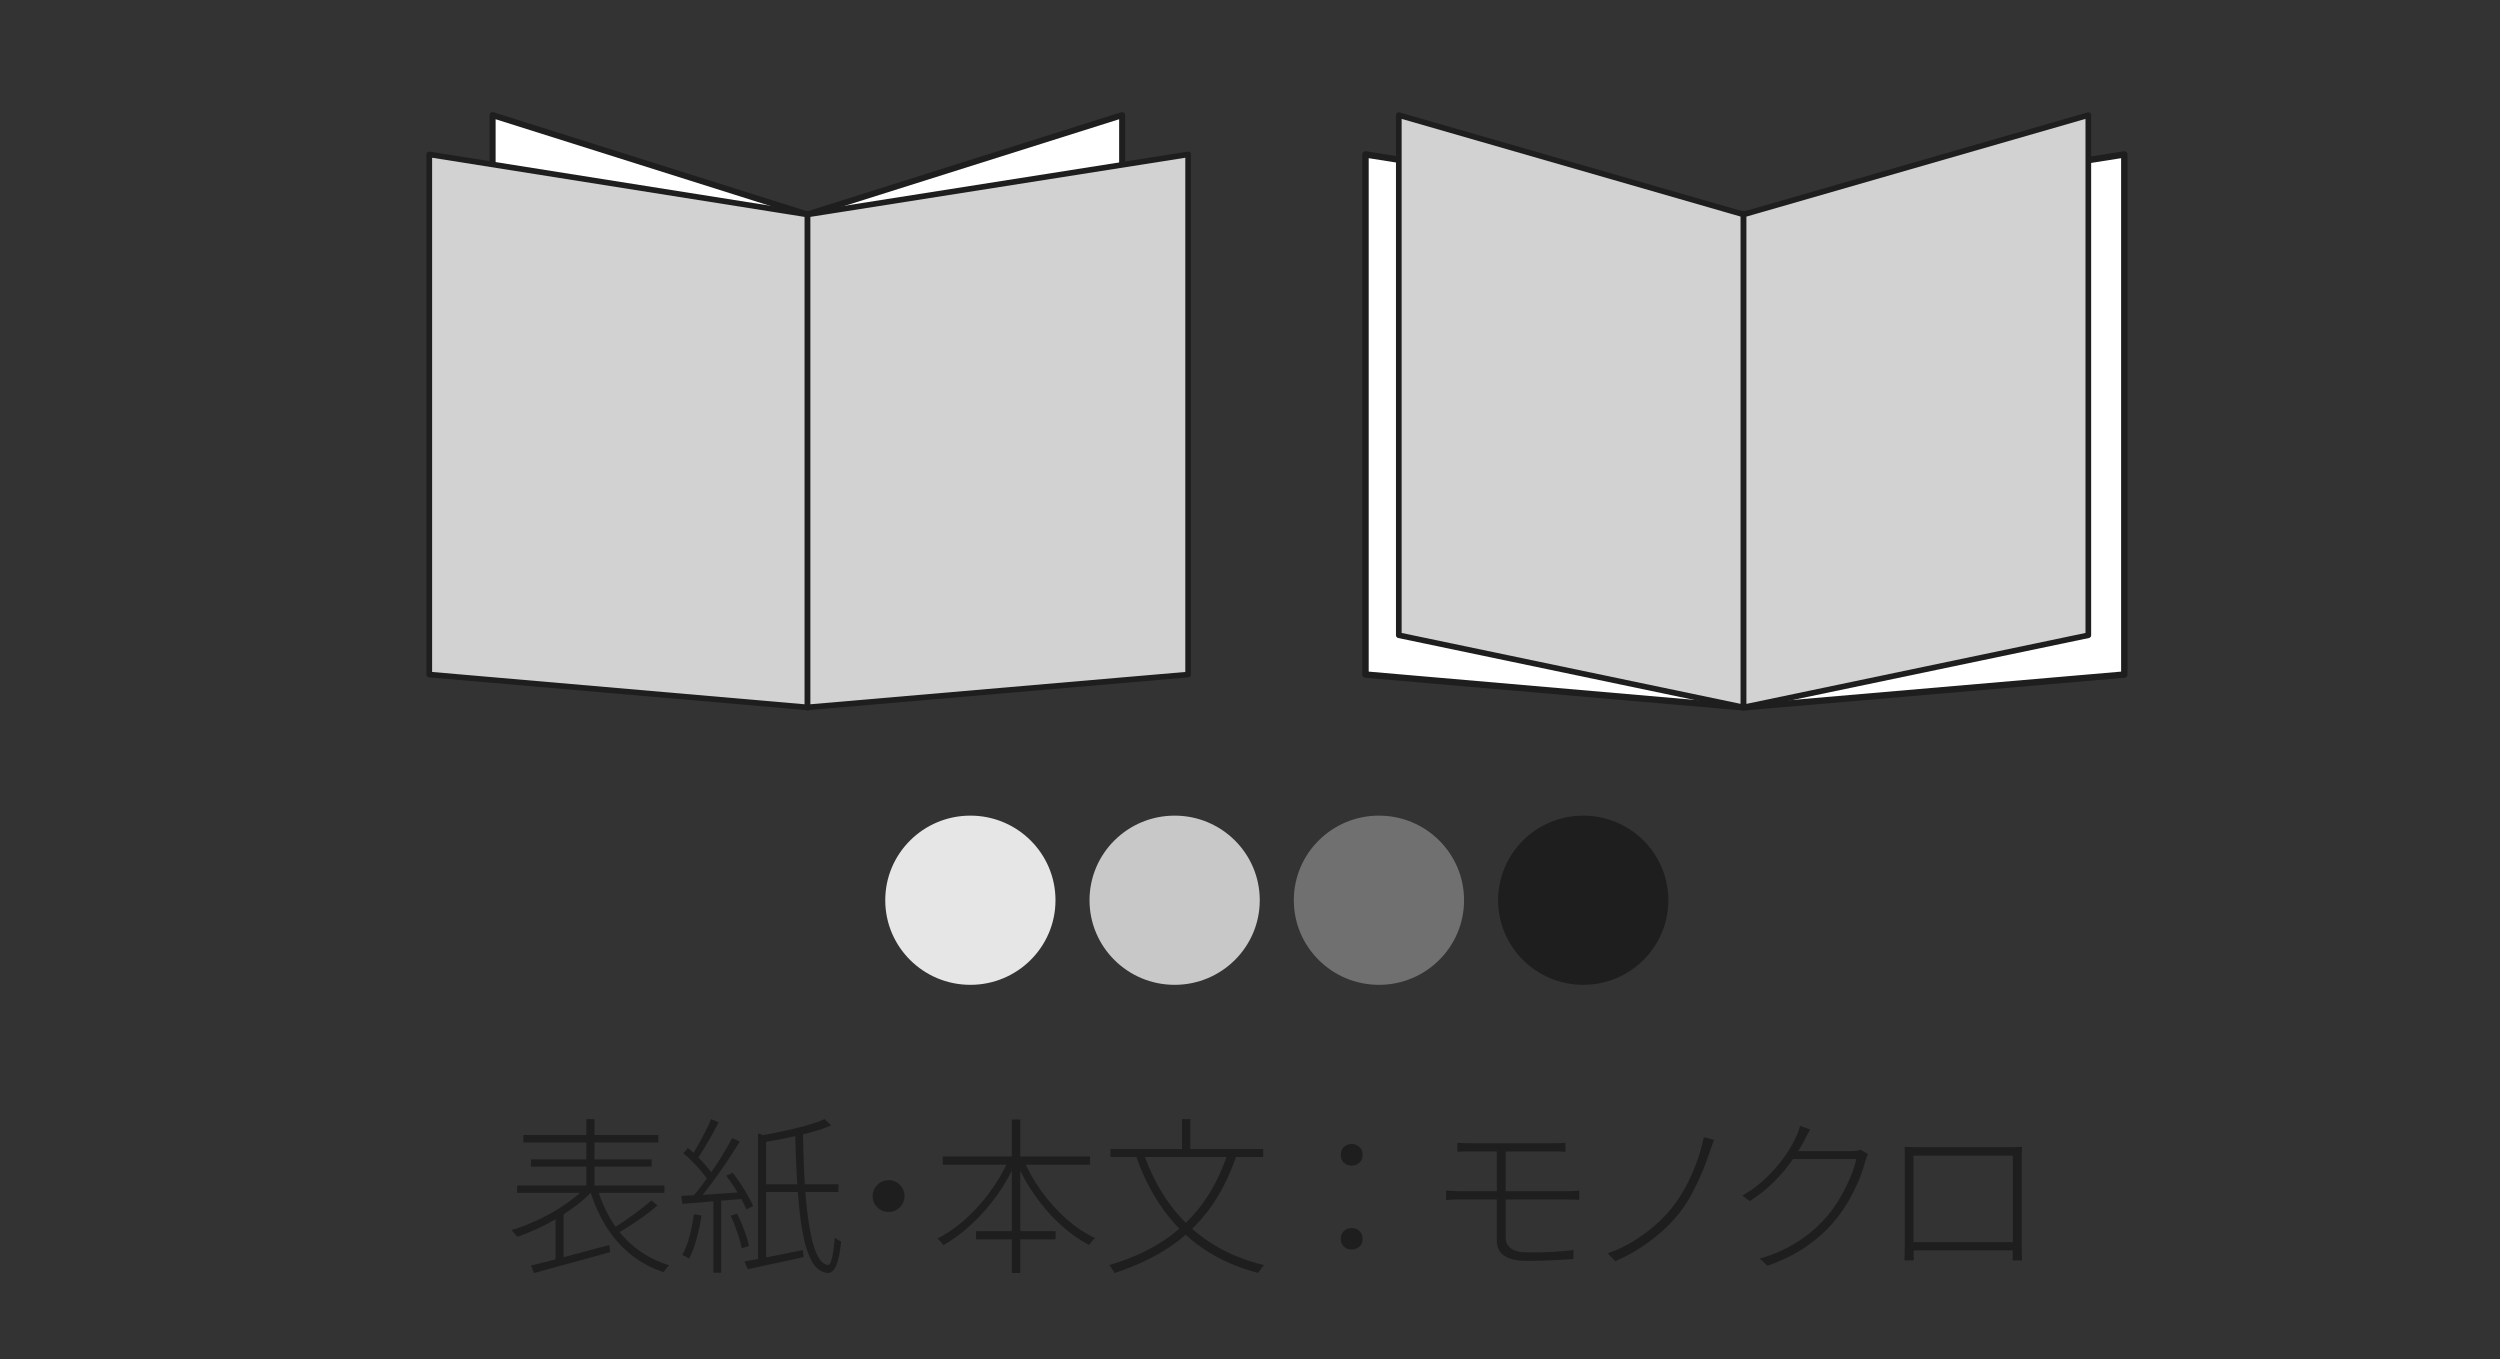
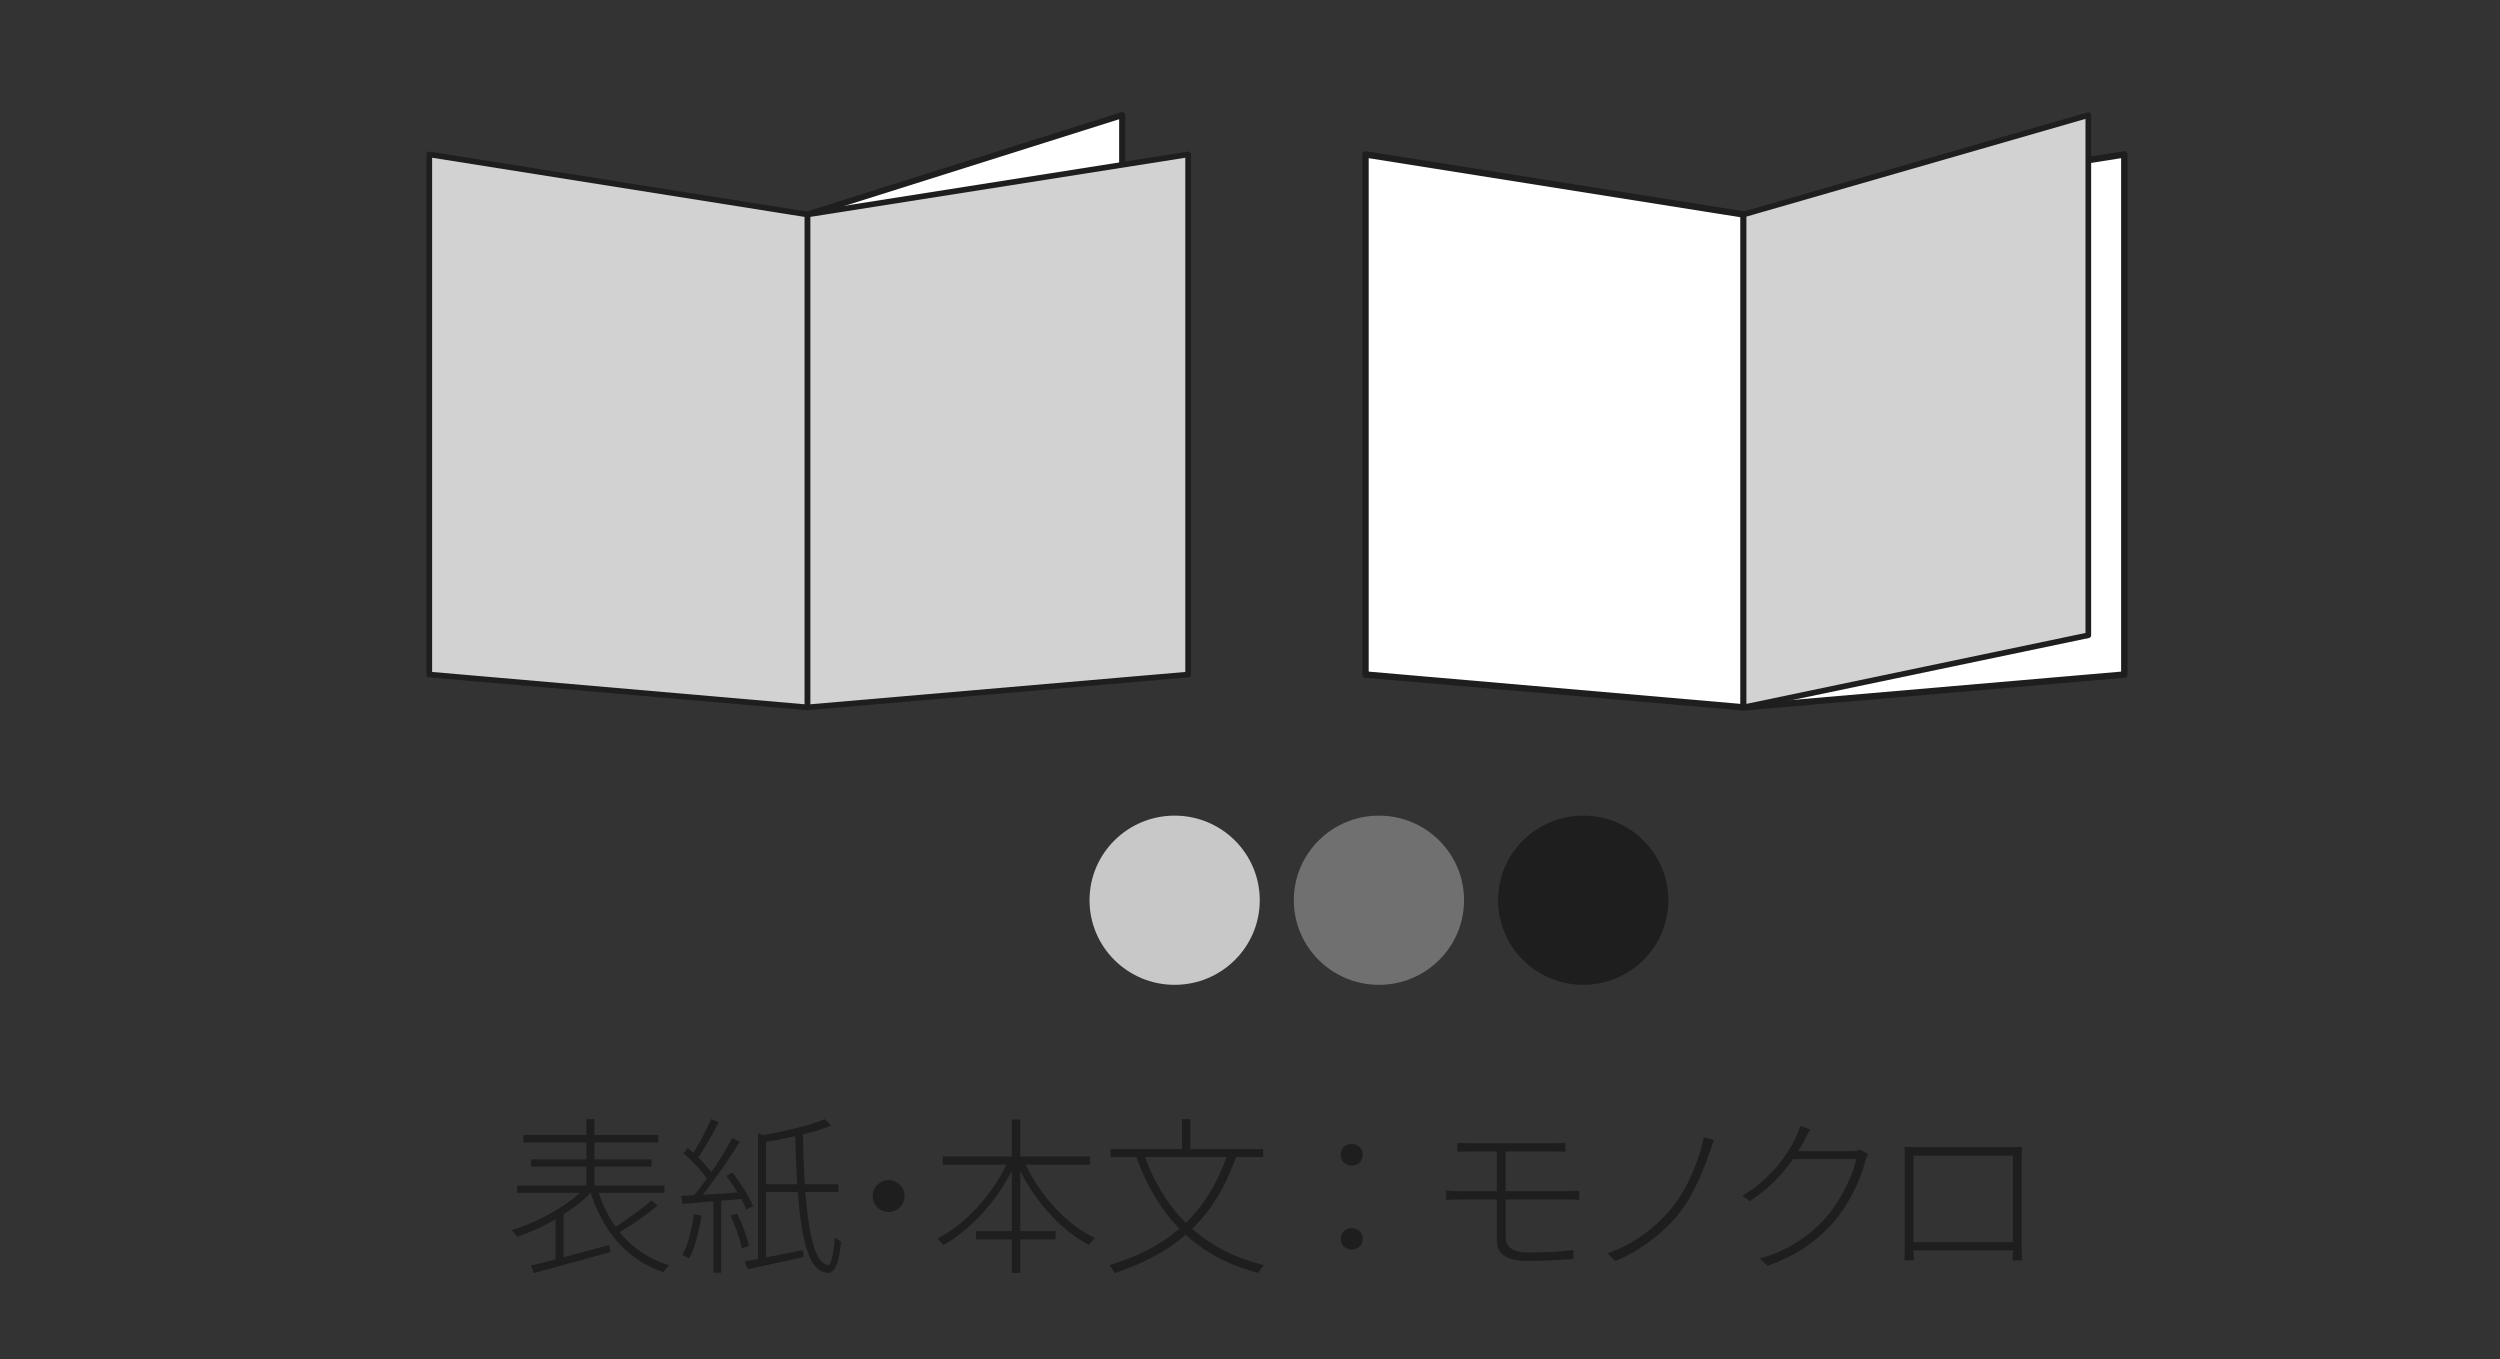
<svg xmlns="http://www.w3.org/2000/svg" xmlns:ns1="http://sodipodi.sourceforge.net/DTD/sodipodi-0.dtd" xmlns:ns2="http://www.inkscape.org/namespaces/inkscape" version="1.1" id="レイヤー_1" x="0px" y="0px" viewBox="0 0 390 212" style="enable-background:new 0 0 390 212;" xml:space="preserve" ns1:docname="icon_price_hyoshi_naka_1.svg" ns2:version="1.2.2 (732a01da63, 2022-12-09)">
  <rect x="0" y="0" width="390" height="212" fill="#333333" stroke="none" />
  <defs id="defs101" />
  <ns1:namedview id="namedview99" pagecolor="#ffffff" bordercolor="#000000" borderopacity="0.25" ns2:showpageshadow="2" ns2:pageopacity="0.0" ns2:pagecheckerboard="0" ns2:deskcolor="#d1d1d1" showgrid="false" ns2:zoom="1.9371795" ns2:cx="187.90205" ns2:cy="69.947055" ns2:window-width="1651" ns2:window-height="1243" ns2:window-x="224" ns2:window-y="224" ns2:window-maximized="0" ns2:current-layer="レイヤー_1" />
  <style type="text/css" id="style2">
	.st0{fill:#FFFFFF;stroke:#1E1E1E;stroke-miterlimit:10;}
	.st1{fill:none;stroke:#1E1E1E;stroke-width:0.785;stroke-linecap:round;stroke-linejoin:round;stroke-miterlimit:10;}
	.st2{fill:#FCCCE6;stroke:#1E1E1E;stroke-linejoin:round;stroke-miterlimit:10;}
	.st3{fill:#FFFFFF;}
	
		.st4{clip-path:url(#SVGID_00000000919319841385282220000013034756361900333493_);fill:#FFFFFF;stroke:#1E1E1E;stroke-miterlimit:10;}
	
		.st5{clip-path:url(#SVGID_00000000919319841385282220000013034756361900333493_);fill:none;stroke:#1E1E1E;stroke-width:0.785;stroke-linecap:round;stroke-linejoin:round;stroke-miterlimit:10;}
	.st6{fill:#00AAF0;}
	.st7{fill:#F00082;}
	.st8{fill:#FFE63C;}
	.st9{fill:#1E1E1E;}
</style>
-   <path fill-rule="nonzero" fill="#e6e6e6" fill-opacity="1" d="m 151.378,127.238 c 7.335,0 13.279,5.908 13.279,13.198 0,7.29 -5.944,13.198 -13.279,13.198 -7.335,0 -13.279,-5.908 -13.279,-13.198 0,-7.29 5.944,-13.198 13.279,-13.198" id="path476" style="stroke-width:0.883" />
  <path fill-rule="nonzero" fill="#c8c8c8" fill-opacity="1" d="m 183.244,127.238 c 7.335,0 13.279,5.908 13.279,13.198 0,7.29 -5.944,13.198 -13.279,13.198 -7.331,0 -13.279,-5.908 -13.279,-13.198 0,-7.29 5.948,-13.198 13.279,-13.198" id="path478" style="stroke-width:0.883" />
  <path fill-rule="nonzero" fill="#707070" fill-opacity="1" d="m 215.114,127.238 c 7.335,0 13.279,5.908 13.279,13.198 0,7.29 -5.945,13.198 -13.279,13.198 -7.331,0 -13.279,-5.908 -13.279,-13.198 0,-7.29 5.948,-13.198 13.279,-13.198" id="path480" style="stroke-width:0.883" />
  <path fill-rule="nonzero" fill="#1e1e1e" fill-opacity="1" d="m 246.984,127.238 c 7.335,0 13.279,5.908 13.279,13.198 0,7.29 -5.944,13.198 -13.279,13.198 -7.335,0 -13.279,-5.908 -13.279,-13.198 0,-7.29 5.944,-13.198 13.279,-13.198" id="path482" style="stroke-width:0.883" />
  <g fill="#1e1e1e" fill-opacity="1" id="g486" transform="matrix(0.885,0,0,0.88,-225.231,-360.308)">
    <g id="use484" transform="translate(343.632,632.874)">
      <path d="m 3.125,-22.234 h 23.781 v 1.328 H 3.125 Z m 1.344,4.328 H 25.734 V -16.625 H 4.469 Z m -2.453,4.641 h 25.969 v 1.297 H 2.016 Z m 12.203,-11.781 h 1.438 v 12.688 h -1.438 z m -0.172,12.141 1.219,0.609 c -0.762,0.855 -1.668,1.684 -2.719,2.484 C 11.504,-9.008 10.383,-8.25 9.188,-7.531 8,-6.812 6.785,-6.164 5.547,-5.594 4.305,-5.02 3.129,-4.547 2.016,-4.172 1.953,-4.305 1.859,-4.441 1.734,-4.578 1.617,-4.723 1.5,-4.863 1.375,-5 1.258,-5.145 1.148,-5.27 1.047,-5.375 c 1.125,-0.332 2.301,-0.766 3.531,-1.297 1.227,-0.531 2.426,-1.129 3.594,-1.797 1.176,-0.676 2.266,-1.391 3.266,-2.141 1.008,-0.75 1.879,-1.516 2.609,-2.297 z m 2.125,0.156 c 0.656,2.219 1.555,4.234 2.703,6.047 1.156,1.812 2.562,3.359 4.219,4.641 1.664,1.273 3.578,2.25 5.734,2.938 -0.094,0.07 -0.211,0.18 -0.344,0.328 -0.125,0.156 -0.246,0.312 -0.359,0.469 -0.117,0.164 -0.211,0.305 -0.281,0.422 -2.188,-0.742 -4.125,-1.793 -5.812,-3.156 -1.688,-1.375 -3.125,-3.02 -4.312,-4.938 -1.188,-1.914 -2.148,-4.066 -2.875,-6.453 z m 9.516,2.125 1.078,0.875 C 26.098,-9.145 25.344,-8.535 24.5,-7.922 c -0.836,0.605 -1.68,1.184 -2.531,1.734 -0.844,0.543 -1.637,1.039 -2.375,1.484 l -0.875,-0.844 c 0.719,-0.438 1.5,-0.945 2.344,-1.531 0.852,-0.582 1.691,-1.188 2.516,-1.812 0.82,-0.633 1.523,-1.211 2.109,-1.734 z M 4.469,0.906 c 1.125,-0.262 2.43,-0.59 3.922,-0.984 1.488,-0.406 3.082,-0.832 4.781,-1.281 1.695,-0.457 3.395,-0.914 5.094,-1.375 l 0.156,1.266 c -1.586,0.438 -3.188,0.887 -4.812,1.344 C 11.992,0.32 10.445,0.742 8.969,1.141 7.488,1.535 6.16,1.906 4.984,2.25 Z M 8.797,-7.828 9.953,-9 l 0.25,0.094 v 9.297 h -1.406 z m 0,0" id="path1776" />
    </g>
  </g>
  <g fill="#1e1e1e" fill-opacity="1" id="g494" transform="matrix(0.885,0,0,0.88,-225.231,-360.308)">
    <g id="use488" transform="translate(373.632,632.874)">
      <path d="m 14.484,-22.531 1.422,0.516 V 0.203 H 14.484 Z M 12.094,0.188 c 1.301,-0.227 2.863,-0.523 4.688,-0.891 1.832,-0.375 3.707,-0.75 5.625,-1.125 l 0.125,1.234 C 20.812,-0.195 19.086,0.18 17.359,0.547 15.629,0.922 14.07,1.258 12.688,1.562 Z m 14.125,-25.234 1.172,1.109 c -0.98,0.438 -2.152,0.844 -3.516,1.219 -1.355,0.367 -2.766,0.699 -4.234,1 -1.469,0.305 -2.887,0.562 -4.25,0.781 -0.043,-0.164 -0.117,-0.359 -0.219,-0.578 -0.094,-0.219 -0.195,-0.414 -0.297,-0.594 1.344,-0.238 2.727,-0.516 4.156,-0.828 1.438,-0.312 2.785,-0.645 4.047,-1 1.27,-0.363 2.316,-0.734 3.141,-1.109 z M 15.188,-13.5 h 13.469 v 1.375 H 15.188 Z m 5.844,-9.031 h 1.375 c 0.039,2.398 0.109,4.719 0.203,6.969 0.102,2.25 0.258,4.34 0.469,6.266 0.219,1.918 0.484,3.617 0.797,5.094 0.32,1.48 0.719,2.656 1.188,3.531 0.469,0.863 1.035,1.359 1.703,1.484 0.281,0.082 0.531,-0.328 0.75,-1.234 0.219,-0.914 0.383,-2.125 0.5,-3.625 0.102,0.074 0.219,0.156 0.344,0.25 0.133,0.094 0.273,0.184 0.422,0.266 0.156,0.074 0.27,0.141 0.344,0.203 -0.137,1.461 -0.336,2.625 -0.594,3.5 -0.262,0.883 -0.578,1.477 -0.953,1.781 C 27.211,2.254 26.77,2.312 26.25,2.125 25.406,1.926 24.691,1.352 24.109,0.406 23.535,-0.539 23.062,-1.785 22.688,-3.328 c -0.367,-1.539 -0.656,-3.316 -0.875,-5.328 -0.219,-2.008 -0.391,-4.188 -0.516,-6.531 -0.117,-2.352 -0.203,-4.801 -0.266,-7.344 z M 6.625,-11.281 H 7.984 V 2.188 H 6.625 Z m -0.422,-13.766 1.328,0.562 c -0.344,0.719 -0.742,1.48 -1.188,2.281 C 5.895,-21.398 5.445,-20.629 5,-19.891 4.562,-19.148 4.145,-18.5 3.75,-17.938 l -1.047,-0.516 c 0.395,-0.57 0.805,-1.25 1.234,-2.031 0.438,-0.781 0.859,-1.57 1.266,-2.375 0.406,-0.801 0.738,-1.531 1,-2.188 z m 3.734,3.359 1.344,0.625 c -0.699,1.125 -1.48,2.34 -2.344,3.641 -0.855,1.293 -1.73,2.543 -2.625,3.75 -0.887,1.199 -1.719,2.246 -2.5,3.141 l -1,-0.562 c 0.602,-0.688 1.223,-1.461 1.859,-2.328 0.645,-0.875 1.289,-1.789 1.938,-2.75 0.656,-0.957 1.266,-1.914 1.828,-2.875 0.57,-0.957 1.07,-1.836 1.5,-2.641 z m -8.625,2.703 0.812,-0.938 c 0.562,0.461 1.117,0.965 1.672,1.516 0.551,0.555 1.062,1.102 1.531,1.641 0.469,0.543 0.844,1.023 1.125,1.438 L 5.641,-14.25 c -0.281,-0.438 -0.656,-0.941 -1.125,-1.516 -0.469,-0.57 -0.98,-1.133 -1.531,-1.688 C 2.43,-18.016 1.875,-18.523 1.312,-18.984 Z M 8.875,-15 l 1.141,-0.547 c 0.477,0.625 0.953,1.293 1.422,2 0.477,0.711 0.906,1.406 1.281,2.094 0.383,0.68 0.688,1.289 0.906,1.828 l -1.203,0.594 c -0.199,-0.52 -0.484,-1.129 -0.859,-1.828 -0.367,-0.695 -0.789,-1.406 -1.266,-2.125 C 9.828,-13.703 9.352,-14.375 8.875,-15 Z m -7.922,3.562 c 1.406,-0.051 3.094,-0.141 5.062,-0.266 1.969,-0.133 3.992,-0.273 6.078,-0.422 l -0.031,1.203 c -1.961,0.156 -3.898,0.32 -5.812,0.484 -1.906,0.156 -3.602,0.297 -5.078,0.422 z m 8.703,3.516 1.141,-0.359 c 0.457,0.898 0.879,1.883 1.266,2.953 0.395,1.074 0.664,2 0.812,2.781 L 11.609,-2.156 C 11.473,-2.938 11.219,-3.863 10.844,-4.938 10.477,-6.02 10.082,-7.016 9.656,-7.922 Z M 3.188,-8.188 4.531,-7.953 C 4.312,-6.547 4.016,-5.16 3.641,-3.797 3.273,-2.441 2.844,-1.285 2.344,-0.328 2.258,-0.391 2.141,-0.457 1.984,-0.531 1.836,-0.613 1.688,-0.695 1.531,-0.781 1.375,-0.863 1.234,-0.922 1.109,-0.953 1.648,-1.879 2.082,-2.984 2.406,-4.266 2.738,-5.547 3,-6.852 3.188,-8.188 Z m 0,0" id="path1780" />
    </g>
    <g id="use490" transform="translate(396.132,632.874)">
      <path d="m 15,-14.219 c 0.52,0 0.988,0.125 1.406,0.375 0.426,0.25 0.766,0.59 1.016,1.016 0.258,0.418 0.391,0.891 0.391,1.422 0,0.5 -0.125,0.969 -0.375,1.406 -0.25,0.43 -0.586,0.773 -1,1.031 -0.418,0.262 -0.898,0.391 -1.438,0.391 -0.5,0 -0.969,-0.125 -1.406,-0.375 -0.43,-0.25 -0.773,-0.586 -1.031,-1.016 -0.25,-0.438 -0.375,-0.914 -0.375,-1.438 0,-0.52 0.125,-0.988 0.375,-1.406 0.25,-0.414 0.586,-0.754 1.016,-1.016 C 14.004,-14.086 14.477,-14.219 15,-14.219 Z m 0,0" id="path1784" />
    </g>
    <g id="use492" transform="translate(418.632,632.874)">
      <path d="m 2.047,-18.422 h 25.969 v 1.469 H 2.047 Z m 5.875,13.234 H 21.938 v 1.469 H 7.922 Z m 6.297,-19.797 h 1.5 V 2.219 h -1.5 z M 13.734,-18 15,-17.547 c -0.898,2.074 -2.023,4.07 -3.375,5.984 -1.355,1.906 -2.852,3.621 -4.484,5.141 -1.625,1.523 -3.289,2.762 -4.984,3.719 C 2.082,-2.816 1.984,-2.945 1.859,-3.094 1.742,-3.25 1.617,-3.391 1.484,-3.516 c -0.125,-0.133 -0.25,-0.254 -0.375,-0.359 1.281,-0.656 2.535,-1.473 3.766,-2.453 1.227,-0.977 2.395,-2.094 3.5,-3.344 1.113,-1.25 2.125,-2.578 3.031,-3.984 0.914,-1.414 1.691,-2.863 2.328,-4.344 z m 2.531,0.094 c 0.832,1.98 1.898,3.875 3.203,5.688 1.301,1.805 2.758,3.43 4.375,4.875 1.625,1.438 3.316,2.57 5.078,3.391 -0.125,0.074 -0.258,0.188 -0.391,0.344 -0.125,0.148 -0.25,0.297 -0.375,0.453 -0.117,0.148 -0.219,0.289 -0.312,0.422 C 26.082,-3.648 24.383,-4.863 22.75,-6.375 21.125,-7.883 19.645,-9.586 18.312,-11.484 16.977,-13.391 15.875,-15.379 15,-17.453 Z m 0,0" id="path1764" />
    </g>
  </g>
  <g fill="#1e1e1e" fill-opacity="1" id="g498" transform="matrix(0.885,0,0,0.88,-225.231,-360.308)">
    <g id="use496" transform="translate(448.632,632.874)">
      <path d="m 22.312,-19.078 1.531,0.453 c -1.262,3.699 -2.871,6.887 -4.828,9.562 -1.961,2.668 -4.312,4.918 -7.062,6.75 C 9.203,-0.488 5.988,1.031 2.312,2.25 2.27,2.113 2.191,1.957 2.078,1.781 1.973,1.613 1.859,1.441 1.734,1.266 1.617,1.098 1.5,0.957 1.375,0.844 c 3.645,-1.082 6.812,-2.508 9.5,-4.281 2.688,-1.77 4.973,-3.93 6.859,-6.484 1.895,-2.562 3.422,-5.613 4.578,-9.156 z m -14.844,0.125 c 1.145,3.336 2.676,6.328 4.594,8.984 1.914,2.648 4.258,4.891 7.031,6.734 2.77,1.836 5.973,3.195 9.609,4.078 -0.117,0.094 -0.242,0.223 -0.375,0.391 -0.125,0.176 -0.25,0.348 -0.375,0.516 C 27.836,1.926 27.727,2.082 27.625,2.219 23.969,1.258 20.75,-0.172 17.969,-2.078 15.188,-3.992 12.816,-6.336 10.859,-9.109 8.898,-11.879 7.312,-15.023 6.094,-18.547 Z M 1.625,-19.734 h 26.906 v 1.406 H 1.625 Z m 12.594,-5.312 H 15.688 V -18.875 h -1.469 z m 0,0" id="path1788" />
    </g>
  </g>
  <g fill="#1e1e1e" fill-opacity="1" id="g506" transform="matrix(0.885,0,0,0.88,-225.231,-360.308)">
    <g id="use500" transform="translate(478.632,632.874)" />
    <g id="use502" transform="translate(477.762,632.874)">
      <path d="m 15,-16.797 c -0.5,0 -0.949,-0.164 -1.344,-0.5 -0.387,-0.344 -0.578,-0.816 -0.578,-1.422 0,-0.625 0.191,-1.098 0.578,-1.422 0.395,-0.332 0.844,-0.5 1.344,-0.5 0.5,0 0.941,0.168 1.328,0.5 0.395,0.324 0.594,0.797 0.594,1.422 0,0.605 -0.199,1.078 -0.594,1.422 -0.387,0.336 -0.828,0.5 -1.328,0.5 z m 0,14.875 c -0.5,0 -0.949,-0.16 -1.344,-0.484 -0.387,-0.332 -0.578,-0.801 -0.578,-1.406 0,-0.613 0.191,-1.086 0.578,-1.422 0.395,-0.332 0.844,-0.5 1.344,-0.5 0.5,0 0.941,0.168 1.328,0.5 0.395,0.336 0.594,0.809 0.594,1.422 0,0.605 -0.199,1.074 -0.594,1.406 C 15.941,-2.082 15.5,-1.922 15,-1.922 Z m 0,0" id="path1768" />
    </g>
    <g id="use504" transform="translate(500.262,632.874)" />
  </g>
  <g fill="#1e1e1e" fill-opacity="1" id="g510" transform="matrix(0.885,0,0,0.88,-225.231,-360.308)">
    <g id="use508" transform="translate(505.782,632.874)">
      <path d="m 5.609,-20.844 c 0.383,0.023 0.785,0.043 1.203,0.062 0.414,0.012 0.875,0.016 1.375,0.016 0.301,0 0.812,0 1.531,0 0.719,0 1.555,0 2.516,0 0.969,0 1.969,0 3,0 1.039,0 2.039,0 3,0 0.969,0 1.816,0 2.547,0 0.727,0 1.238,0 1.531,0 0.5,0 0.938,-0.004 1.312,-0.016 0.375,-0.02 0.719,-0.039 1.031,-0.062 v 1.578 c -0.312,-0.02 -0.648,-0.031 -1,-0.031 -0.355,-0.008 -0.805,-0.016 -1.344,-0.016 -0.293,0 -0.809,0 -1.547,0 -0.742,0 -1.605,0 -2.594,0 -0.98,0 -1.996,0 -3.047,0 -1.043,0 -2.043,0 -3,0 -0.949,0 -1.773,0 -2.469,0 -0.699,0 -1.188,0 -1.469,0 -0.5,0 -0.961,0.008 -1.375,0.016 -0.418,0 -0.82,0.012 -1.203,0.031 z m 8.516,9.078 c 0,0.688 0,1.43 0,2.219 0,0.781 0,1.547 0,2.297 0,0.75 0,1.422 0,2.016 0,0.594 0,1.023 0,1.281 0,0.719 0.301,1.324 0.906,1.812 0.602,0.492 1.645,0.734 3.125,0.734 1.477,0 2.844,-0.031 4.094,-0.094 1.25,-0.062 2.531,-0.172 3.844,-0.328 l -0.047,1.594 c -0.867,0.055 -1.73,0.105 -2.594,0.156 -0.855,0.055 -1.734,0.094 -2.641,0.125 C 19.914,0.078 18.977,0.094 18,0.094 c -1.305,0 -2.359,-0.145 -3.172,-0.438 -0.805,-0.289 -1.383,-0.707 -1.734,-1.25 -0.355,-0.539 -0.531,-1.16 -0.531,-1.859 0,-0.57 0,-1.195 0,-1.875 0,-0.688 0,-1.398 0,-2.141 0,-0.738 0,-1.477 0,-2.219 0,-0.738 0,-1.445 0,-2.125 0,-0.258 0,-0.66 0,-1.203 0,-0.539 0,-1.141 0,-1.797 0,-0.664 0,-1.336 0,-2.016 0,-0.676 0,-1.289 0,-1.844 0,-0.551 0,-0.969 0,-1.25 l 1.562,0.031 c 0,0.281 0,0.699 0,1.25 0,0.555 0,1.172 0,1.859 0,0.688 0,1.375 0,2.062 0,0.68 0,1.281 0,1.812 0,0.523 0,0.902 0,1.141 z m -10.5,-0.625 c 0.406,0.043 0.844,0.074 1.312,0.094 0.469,0.023 0.883,0.031 1.25,0.031 0.25,0 0.742,0 1.484,0 0.75,0 1.641,0 2.672,0 1.039,0 2.16,0 3.359,0 1.207,0 2.41,0 3.609,0 1.195,0 2.32,0 3.375,0 1.051,0 1.941,0 2.672,0 0.727,0 1.223,0 1.484,0 0.219,0 0.461,-0.004 0.734,-0.016 0.27,-0.008 0.539,-0.02 0.812,-0.031 0.27,-0.008 0.504,-0.023 0.703,-0.047 v 1.625 c -0.305,-0.02 -0.668,-0.035 -1.094,-0.047 -0.418,-0.008 -0.793,-0.016 -1.125,-0.016 -0.281,0 -0.789,0 -1.516,0 -0.73,0 -1.621,0 -2.672,0 -1.055,0 -2.18,0 -3.375,0 -1.199,0 -2.402,0 -3.609,0 -1.199,0 -2.32,0 -3.359,0 -1.031,0 -1.922,0 -2.672,0 -0.742,0 -1.234,0 -1.484,0 -0.367,0 -0.781,0.008 -1.25,0.016 -0.469,0.012 -0.906,0.039 -1.312,0.078 z m 0,0" id="path1804" />
    </g>
  </g>
  <g fill="#1e1e1e" fill-opacity="1" id="g514" transform="matrix(0.885,0,0,0.88,-225.231,-360.308)">
    <g id="use512" transform="translate(533.142,632.874)">
      <path d="m 23.484,-21.359 c -0.117,0.324 -0.246,0.695 -0.391,1.109 -0.137,0.418 -0.266,0.789 -0.391,1.109 -0.336,1.043 -0.762,2.195 -1.281,3.453 -0.523,1.262 -1.121,2.527 -1.797,3.797 -0.668,1.273 -1.438,2.465 -2.312,3.578 -0.918,1.18 -1.996,2.305 -3.234,3.375 -1.23,1.074 -2.531,2.047 -3.906,2.922 C 8.805,-1.148 7.438,-0.438 6.062,0.125 L 4.734,-1.266 c 1.469,-0.5 2.891,-1.156 4.266,-1.969 1.375,-0.82 2.66,-1.75 3.859,-2.781 1.207,-1.031 2.27,-2.125 3.188,-3.281 0.926,-1.164 1.758,-2.445 2.5,-3.844 0.738,-1.395 1.375,-2.836 1.906,-4.328 0.539,-1.488 0.953,-2.945 1.234,-4.375 z m 0,0" id="path1796" />
    </g>
  </g>
  <g fill="#1e1e1e" fill-opacity="1" id="g518" transform="matrix(0.885,0,0,0.88,-225.231,-360.308)">
    <g id="use516" transform="translate(558.132,632.874)">
      <path d="m 25.656,-18.844 c -0.105,0.188 -0.203,0.414 -0.297,0.672 -0.086,0.25 -0.156,0.461 -0.219,0.625 -0.262,1.074 -0.648,2.219 -1.156,3.438 -0.512,1.211 -1.117,2.422 -1.812,3.641 -0.699,1.219 -1.5,2.371 -2.406,3.453 -1.312,1.594 -2.918,3.07 -4.812,4.422 -1.887,1.355 -4.23,2.539 -7.031,3.547 L 6.562,-0.328 c 1.727,-0.477 3.312,-1.098 4.75,-1.859 1.438,-0.758 2.758,-1.625 3.969,-2.594 1.207,-0.969 2.273,-2.004 3.203,-3.109 0.832,-1 1.586,-2.086 2.266,-3.266 0.688,-1.188 1.273,-2.363 1.766,-3.531 0.488,-1.164 0.844,-2.258 1.062,-3.281 H 11.875 l 0.688,-1.406 c 0.25,0 0.719,0 1.406,0 0.688,0 1.484,0 2.391,0 0.914,0 1.828,0 2.734,0 0.906,0 1.691,0 2.359,0 0.676,0 1.102,0 1.281,0 0.363,0 0.676,-0.02 0.938,-0.062 0.258,-0.039 0.469,-0.102 0.625,-0.188 z m -10.203,-4.375 c -0.18,0.305 -0.359,0.637 -0.547,1 -0.18,0.355 -0.336,0.664 -0.469,0.922 -0.543,1.043 -1.242,2.188 -2.094,3.438 -0.855,1.25 -1.898,2.512 -3.125,3.781 C 7.988,-12.816 6.516,-11.625 4.797,-10.5 l -1.312,-0.984 c 1.281,-0.738 2.438,-1.566 3.469,-2.484 1.039,-0.926 1.953,-1.863 2.734,-2.812 0.781,-0.945 1.445,-1.863 2,-2.75 0.551,-0.895 0.973,-1.688 1.266,-2.375 0.125,-0.195 0.254,-0.488 0.391,-0.875 0.145,-0.395 0.25,-0.75 0.312,-1.062 z m 0,0" id="path1792" />
    </g>
  </g>
  <g fill="#1e1e1e" fill-opacity="1" id="g522" transform="matrix(0.885,0,0,0.88,-225.231,-360.308)">
    <g id="use520" transform="translate(585.492,632.874)">
      <path d="m 4.734,-20.125 c 0.582,0.023 1.039,0.039 1.375,0.047 0.344,0.012 0.688,0.016 1.031,0.016 0.156,0 0.547,0 1.172,0 0.633,0 1.398,0 2.297,0 0.906,0 1.891,0 2.953,0 1.062,0 2.109,0 3.141,0 1.039,0 2.004,0 2.891,0 0.895,0 1.641,0 2.234,0 0.602,0 0.988,0 1.156,0 0.301,0 0.688,-0.004 1.156,-0.016 0.469,-0.008 0.898,-0.023 1.297,-0.047 -0.023,0.312 -0.039,0.641 -0.047,0.984 -0.012,0.344 -0.016,0.672 -0.016,0.984 0,0.188 0,0.578 0,1.172 0,0.586 0,1.305 0,2.156 0,0.844 0,1.766 0,2.766 0,1 0,1.996 0,2.984 0,0.992 0,1.902 0,2.734 0,0.836 0,1.527 0,2.078 0,0.543 0,0.867 0,0.969 0,0.199 0,0.461 0,0.781 0,0.312 0.004,0.648 0.016,1 0.008,0.355 0.02,0.668 0.031,0.938 C 25.43,-0.316 25.438,-0.125 25.438,0 h -1.672 c 0.02,-0.133 0.031,-0.363 0.031,-0.688 0,-0.32 0,-0.676 0,-1.062 0.008,-0.395 0.016,-0.75 0.016,-1.062 0,-0.102 0,-0.461 0,-1.078 0,-0.625 0,-1.41 0,-2.359 0,-0.957 0,-1.984 0,-3.078 0,-1.102 0,-2.195 0,-3.281 0,-1.094 0,-2.086 0,-2.984 0,-0.906 0,-1.625 0,-2.156 0,-0.539 0,-0.812 0,-0.812 H 6.297 c 0,0 0,0.273 0,0.812 0,0.531 0,1.246 0,2.141 0,0.887 0,1.871 0,2.953 0,1.074 0,2.164 0,3.266 0,1.105 0,2.125 0,3.062 0,0.938 0,1.727 0,2.359 0,0.625 0,1.012 0,1.156 0,0.18 0,0.402 0,0.672 0,0.273 0.004,0.543 0.016,0.812 C 6.32,-1.066 6.332,-0.812 6.344,-0.562 6.352,-0.312 6.359,-0.125 6.359,0 h -1.656 c 0,-0.125 0.004,-0.32 0.016,-0.594 C 4.727,-0.875 4.738,-1.188 4.75,-1.531 4.758,-1.875 4.766,-2.195 4.766,-2.5 c 0,-0.312 0,-0.578 0,-0.797 0,-0.125 0,-0.469 0,-1.031 0,-0.57 0,-1.285 0,-2.141 0,-0.863 0,-1.797 0,-2.797 0,-1 0,-1.992 0,-2.984 0,-0.988 0,-1.91 0,-2.766 0,-0.852 0,-1.555 0,-2.109 0,-0.562 0,-0.906 0,-1.031 0,-0.289 0,-0.613 0,-0.969 0,-0.352 -0.012,-0.688 -0.031,-1 z m 19.75,16.891 v 1.469 H 5.641 v -1.469 z m 0,0" id="path1800" />
    </g>
  </g>
  <path fill-rule="nonzero" fill="#ffffff" fill-opacity="1" stroke-width="1.002" stroke-linecap="butt" stroke-linejoin="round" stroke="#1e1e1e" stroke-opacity="1" stroke-miterlimit="10" d="m 271.997,33.46 59.397,-9.37 v 81.14 l -59.397,5.118 z m 0,0" id="path524" />
  <path fill-rule="nonzero" fill="#ffffff" fill-opacity="1" stroke-width="1.002" stroke-linecap="butt" stroke-linejoin="round" stroke="#1e1e1e" stroke-opacity="1" stroke-miterlimit="10" d="m 271.997,33.46 -58.982,-9.37 v 81.14 l 58.982,5.118 z m 0,0" id="path526" />
-   <path fill-rule="nonzero" fill="#d2d2d2" fill-opacity="1" stroke-width="0.883" stroke-linecap="butt" stroke-linejoin="round" stroke="#1e1e1e" stroke-opacity="1" stroke-miterlimit="10" d="M 271.997,33.46 218.213,17.959 v 81.14 l 53.784,11.25 z m 0,0" id="path528" />
  <path fill-rule="nonzero" fill="#d2d2d2" fill-opacity="1" stroke-width="0.883" stroke-linecap="butt" stroke-linejoin="round" stroke="#1e1e1e" stroke-opacity="1" stroke-miterlimit="10" d="m 271.997,33.46 53.781,-15.501 v 81.14 l -53.781,11.25 z m 0,0" id="path530" />
-   <path fill-rule="nonzero" fill="#ffffff" fill-opacity="1" stroke-width="0.942" stroke-linecap="butt" stroke-linejoin="round" stroke="#1e1e1e" stroke-opacity="1" stroke-miterlimit="10" d="M 125.951,33.46 76.845,17.959 v 81.14 l 49.105,11.25 z m 0,0" id="path532" />
  <path fill-rule="nonzero" fill="#ffffff" fill-opacity="1" stroke-width="0.942" stroke-linecap="butt" stroke-linejoin="round" stroke="#1e1e1e" stroke-opacity="1" stroke-miterlimit="10" d="m 125.951,33.46 49.105,-15.501 v 81.14 l -49.105,11.25 z m 0,0" id="path534" />
  <path fill-rule="nonzero" fill="#d2d2d2" fill-opacity="1" stroke-width="0.883" stroke-linecap="butt" stroke-linejoin="round" stroke="#1e1e1e" stroke-opacity="1" stroke-miterlimit="10" d="m 125.951,33.46 59.397,-9.37 v 81.14 l -59.397,5.118 z m 0,0" id="path536" />
  <path fill-rule="nonzero" fill="#d2d2d2" fill-opacity="1" stroke-width="0.883" stroke-linecap="butt" stroke-linejoin="round" stroke="#1e1e1e" stroke-opacity="1" stroke-miterlimit="10" d="M 125.951,33.46 66.969,24.09 v 81.14 l 58.982,5.118 z m 0,0" id="path538" />
</svg>